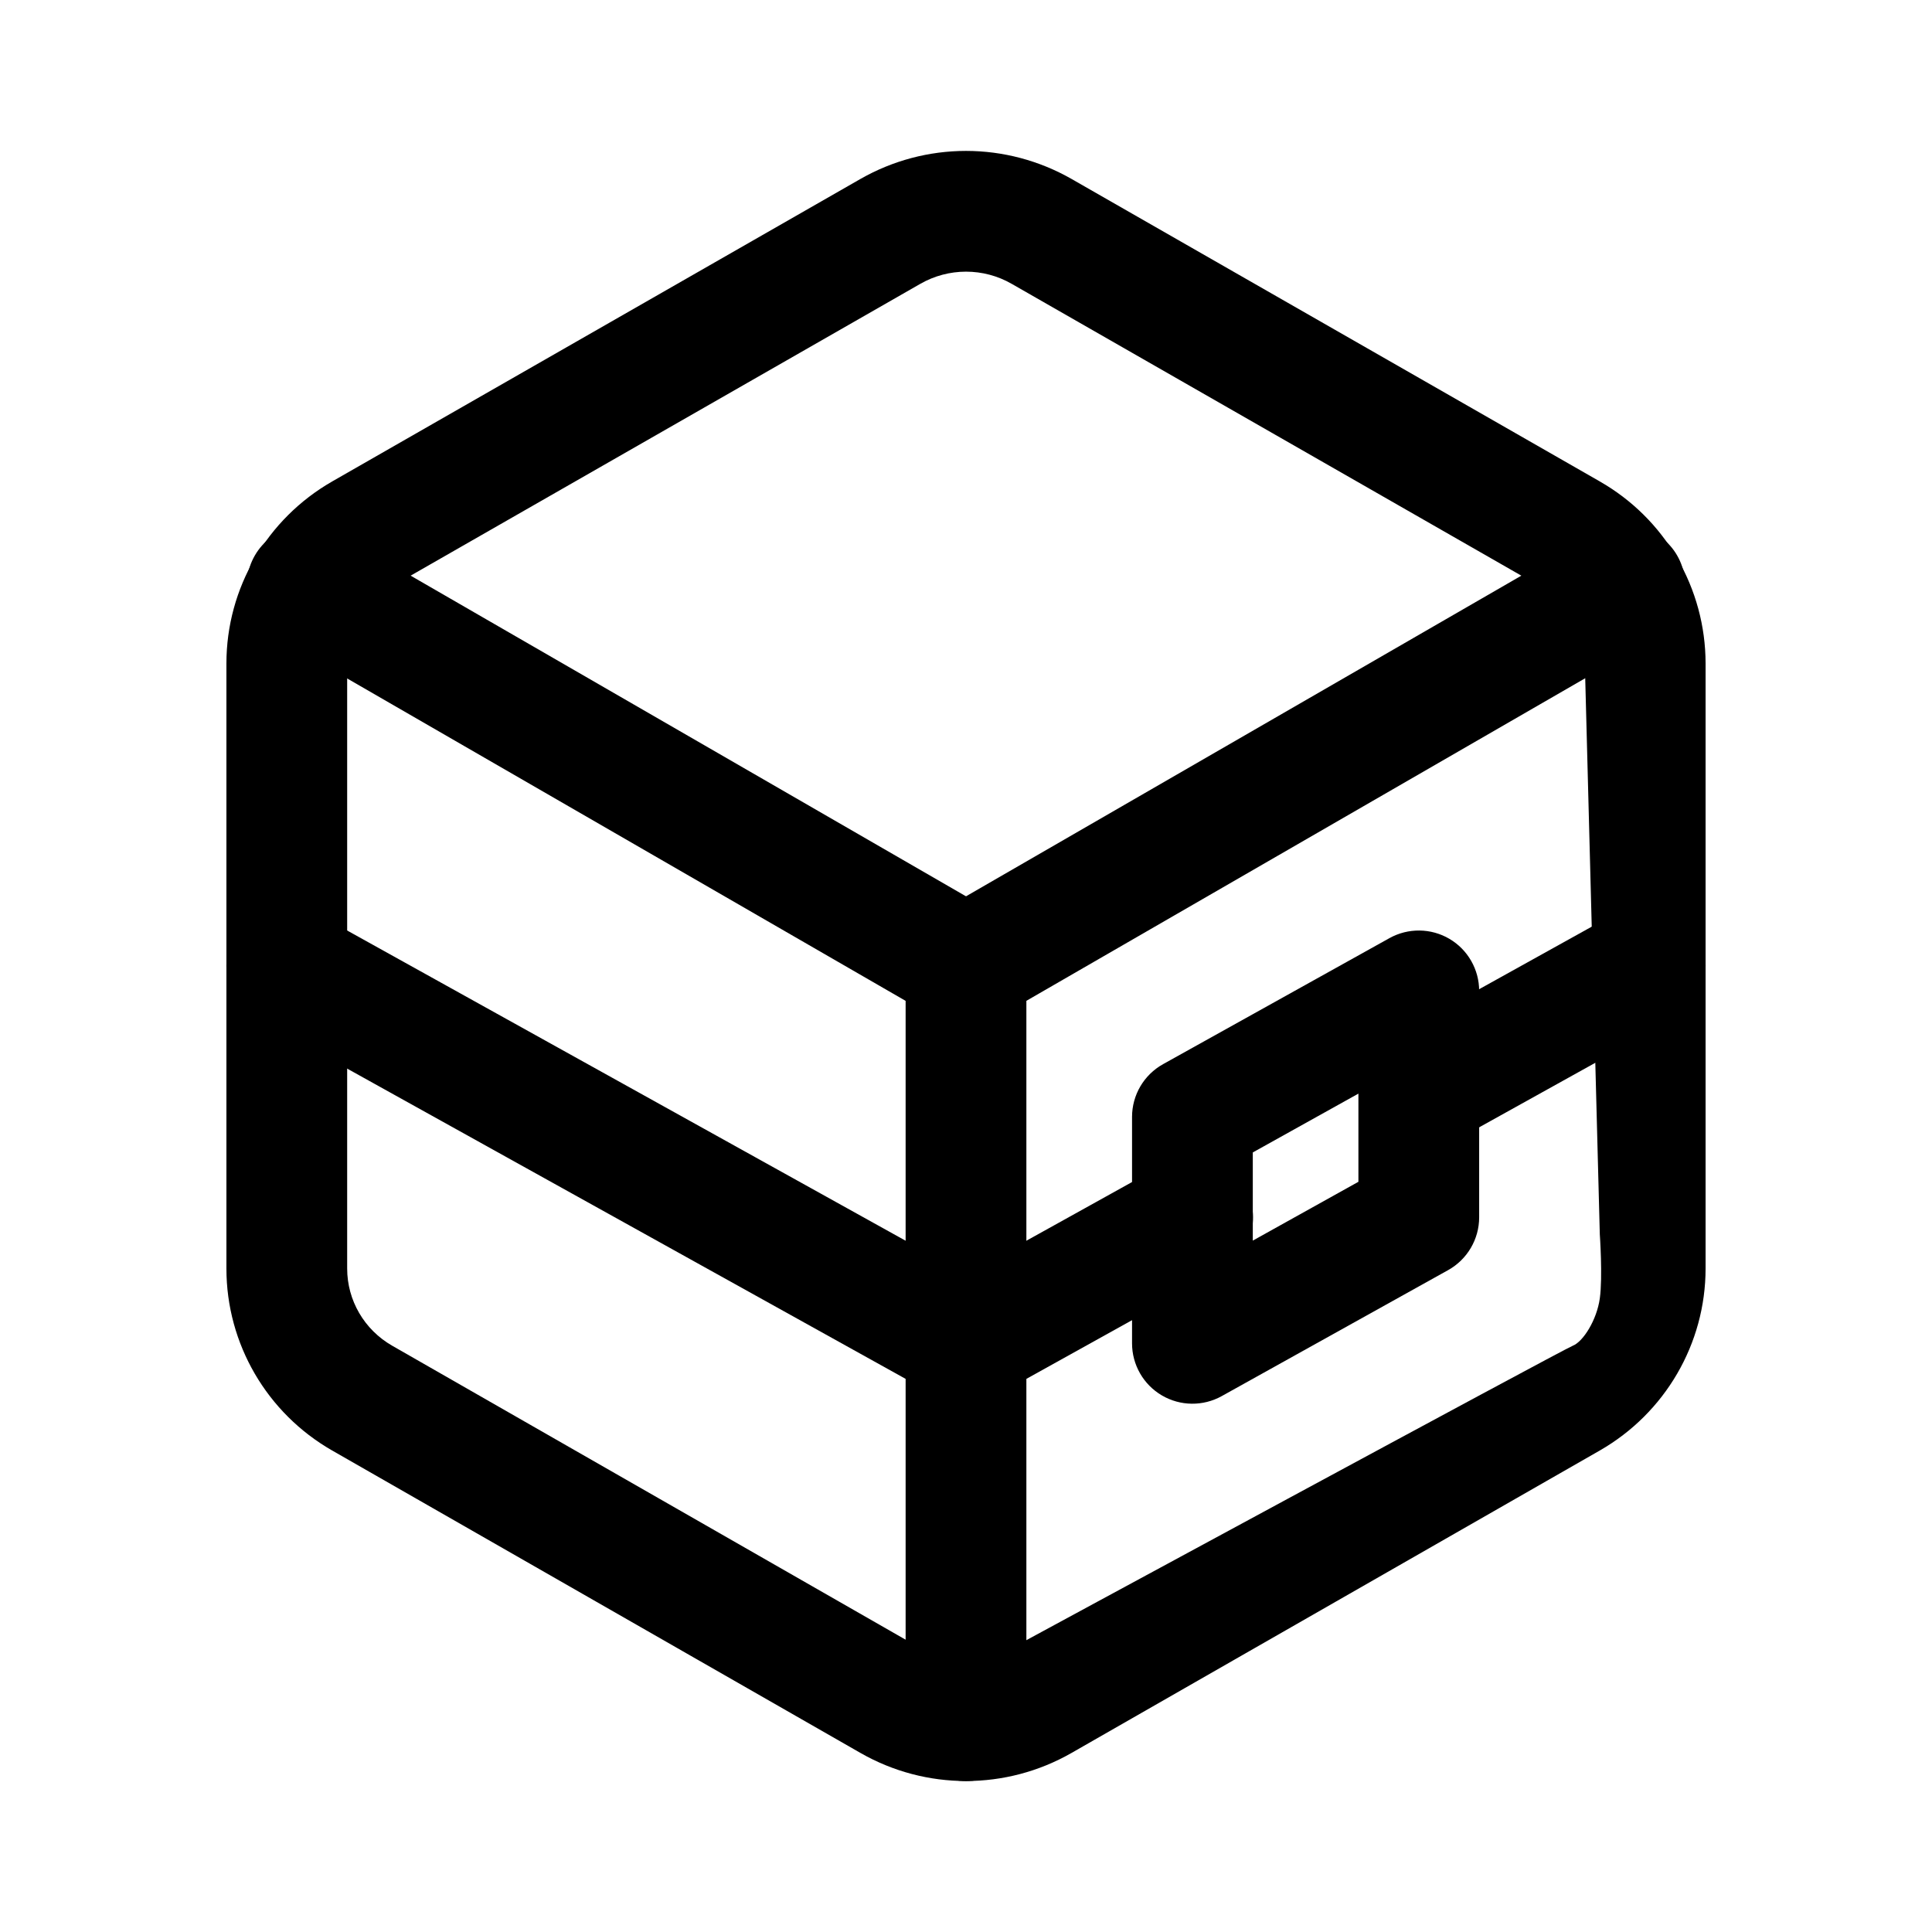
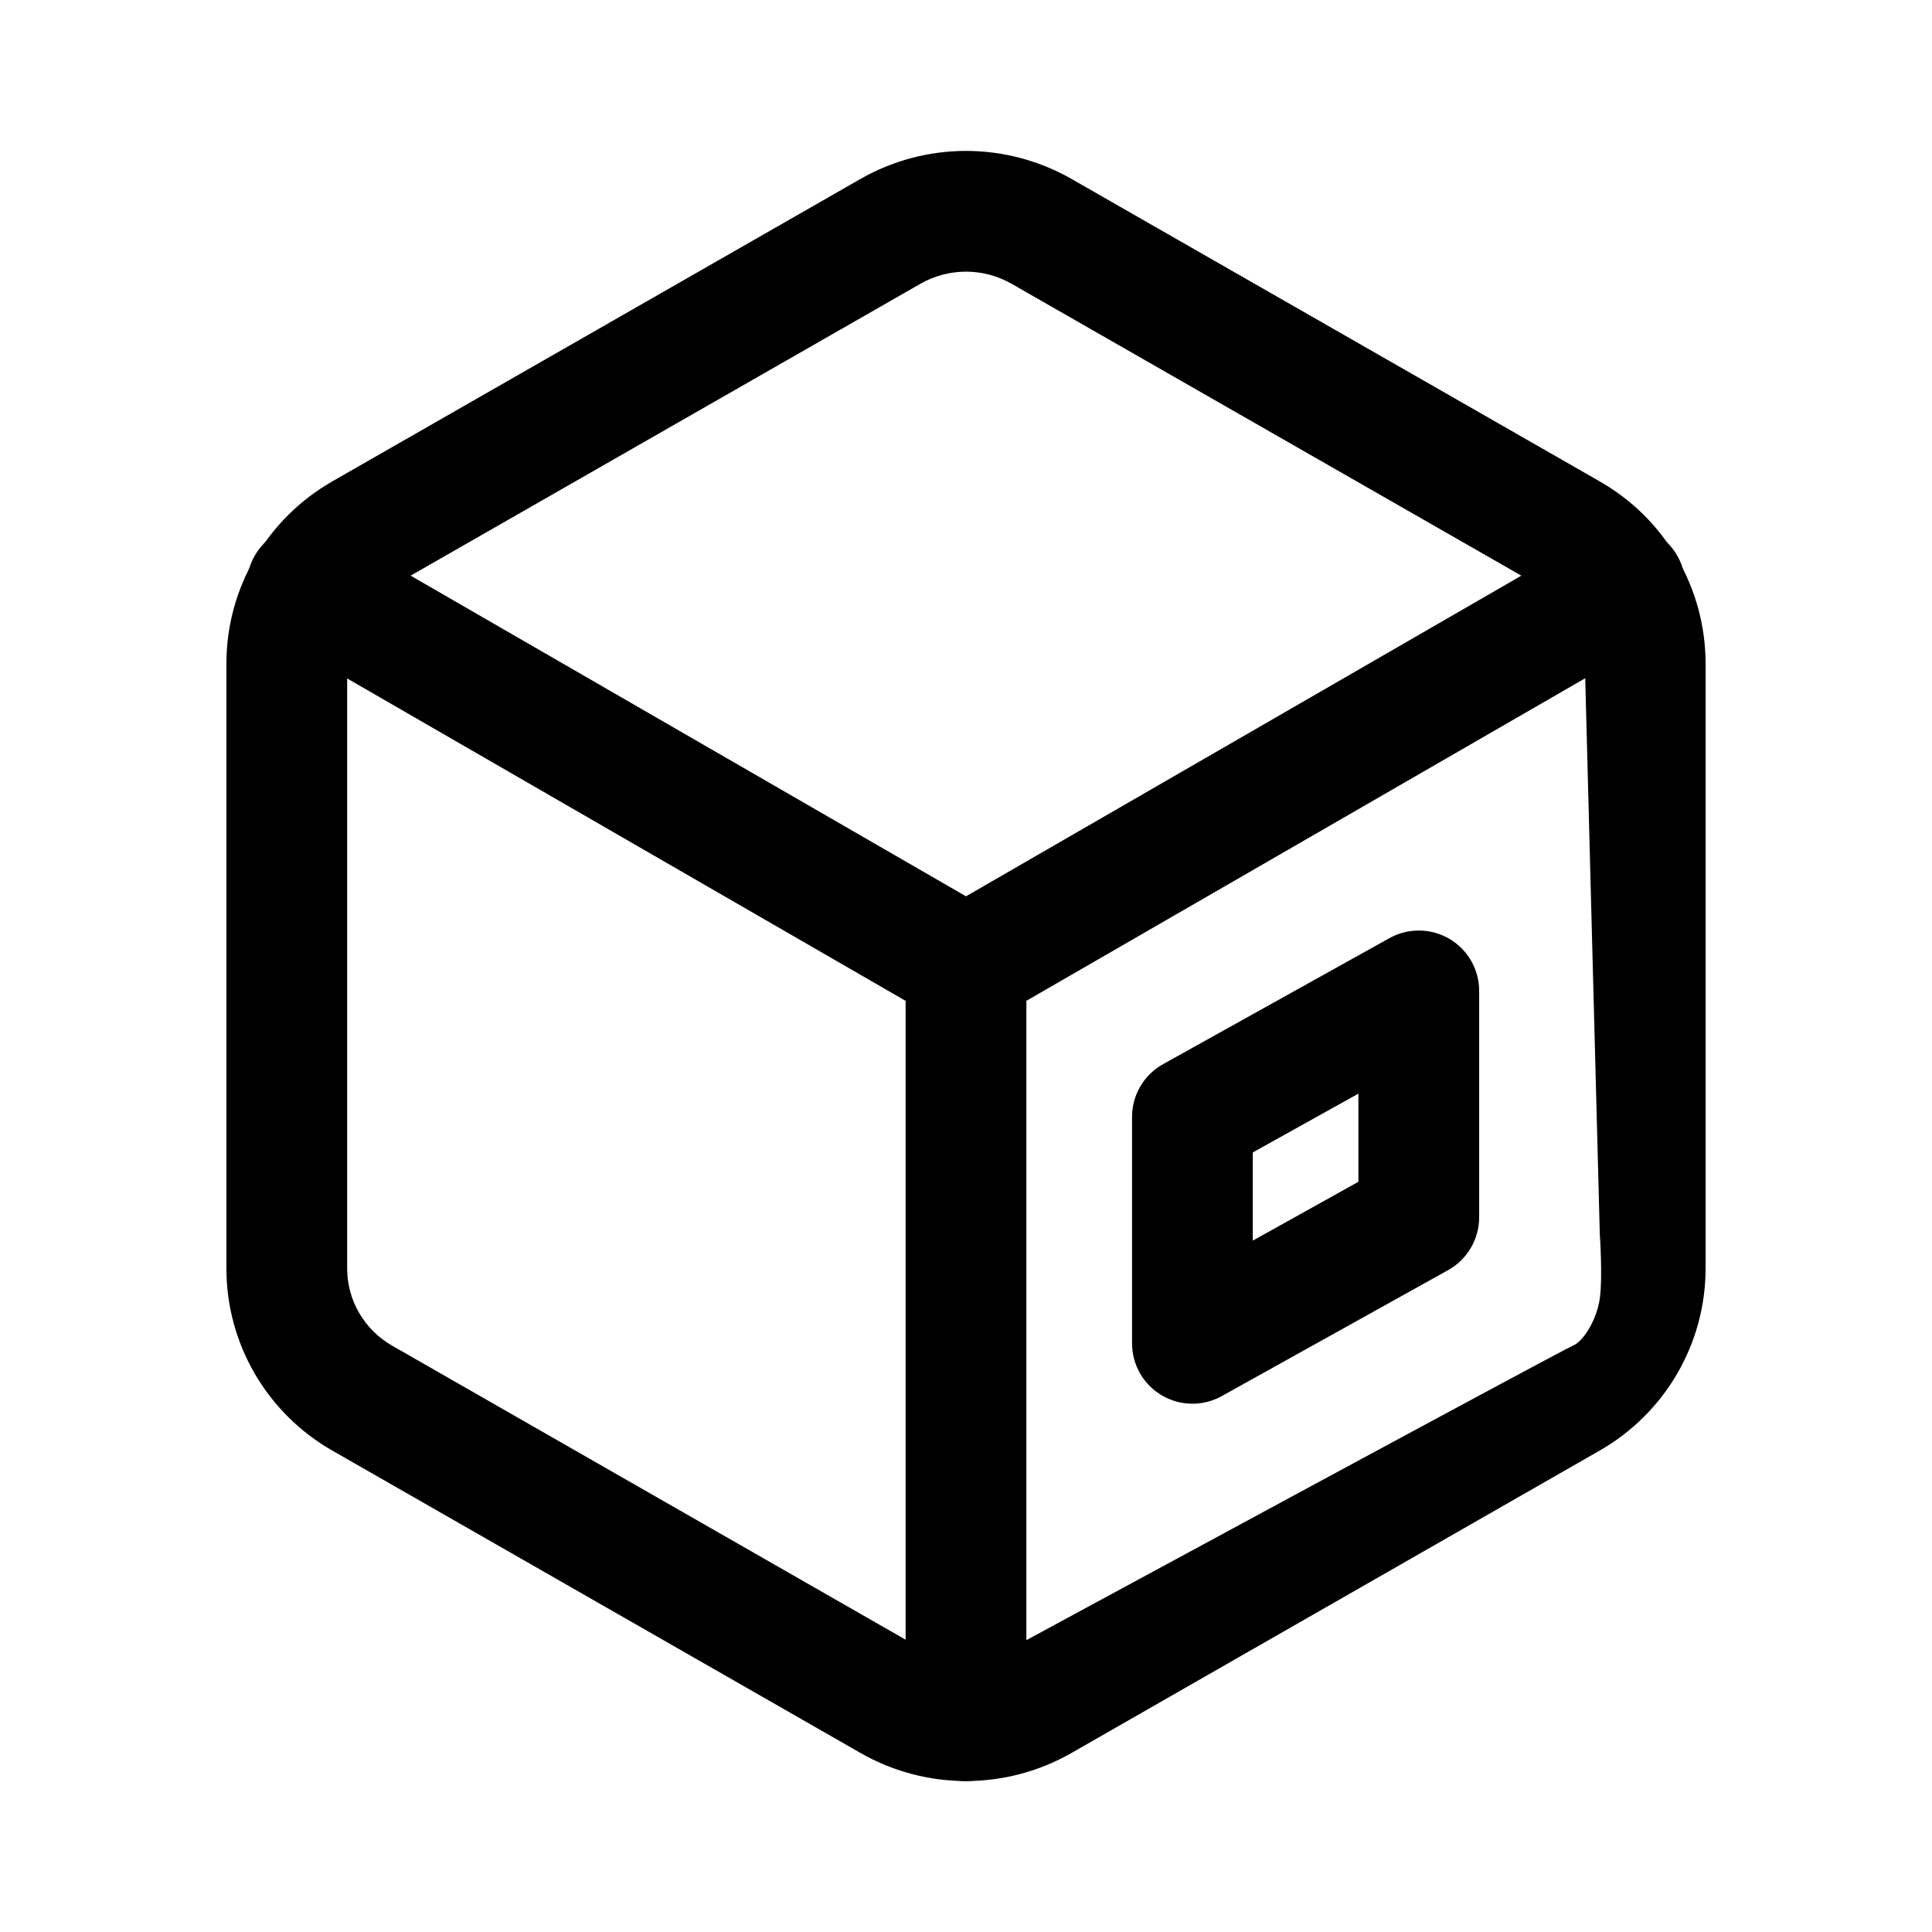
<svg xmlns="http://www.w3.org/2000/svg" width="36" height="36" viewBox="0 0 36 36" fill="none">
  <path fill-rule="evenodd" clip-rule="evenodd" d="M16.036 3.333C16.634 2.992 17.311 2.812 18 2.812C18.689 2.812 19.366 2.992 19.964 3.333L29.807 8.969L29.808 8.97C30.406 9.311 30.904 9.803 31.25 10.398C31.597 10.994 31.78 11.67 31.781 12.359L31.781 12.361L31.781 23.636C31.781 25.038 31.027 26.33 29.81 27.028L19.964 32.665C18.747 33.361 17.253 33.361 16.036 32.665L6.191 27.029C4.973 26.332 4.219 25.041 4.219 23.638V12.362C4.219 10.96 4.973 9.669 6.19 8.971L16.036 3.333ZM17.152 5.287L7.31 10.922C6.786 11.223 6.469 11.773 6.469 12.362V23.638C6.469 24.228 6.786 24.777 7.309 25.076L17.152 30.712C17.677 31.012 18.322 31.012 18.848 30.712C18.848 30.712 29.112 25.151 29.306 25.076C29.5 25 29.754 24.596 29.81 24.194C29.866 23.792 29.81 23 29.81 23L29.531 12.362M17.152 5.287C17.41 5.14 17.703 5.062 18 5.062C18.297 5.062 18.59 5.139 18.848 5.287L28.691 10.923L28.693 10.924C28.947 11.069 29.159 11.278 29.306 11.531C29.453 11.783 29.531 12.07 29.531 12.362" fill="#B4BCCC" style="fill:#B4BCCC;fill:color(display-p3 0.706 0.737 0.8);fill-opacity:1;" />
  <path fill-rule="evenodd" clip-rule="evenodd" d="M18 16.875C18.621 16.875 19.125 17.379 19.125 18V32.062C19.125 32.684 18.621 33.188 18 33.188C17.379 33.188 16.875 32.684 16.875 32.062V18C16.875 17.379 17.379 16.875 18 16.875Z" fill="#B4BCCC" style="fill:#B4BCCC;fill:color(display-p3 0.706 0.737 0.8);fill-opacity:1;" />
-   <path fill-rule="evenodd" clip-rule="evenodd" d="M31.251 10.35C31.561 10.888 31.377 11.576 30.839 11.887L18.562 18.974C18.024 19.285 17.336 19.101 17.026 18.562C16.715 18.024 16.899 17.336 17.438 17.026L29.714 9.938C30.252 9.628 30.94 9.812 31.251 10.35Z" fill="#B4BCCC" style="fill:#B4BCCC;fill:color(display-p3 0.706 0.737 0.8);fill-opacity:1;" />
+   <path fill-rule="evenodd" clip-rule="evenodd" d="M31.251 10.35C31.561 10.888 31.377 11.576 30.839 11.887L18.562 18.974C16.715 18.024 16.899 17.336 17.438 17.026L29.714 9.938C30.252 9.628 30.94 9.812 31.251 10.35Z" fill="#B4BCCC" style="fill:#B4BCCC;fill:color(display-p3 0.706 0.737 0.8);fill-opacity:1;" />
  <path fill-rule="evenodd" clip-rule="evenodd" d="M4.749 10.35C5.06 9.812 5.748 9.628 6.286 9.938L18.562 17.026C19.101 17.336 19.285 18.024 18.974 18.562C18.663 19.101 17.976 19.285 17.437 18.974L5.161 11.887C4.623 11.576 4.438 10.888 4.749 10.35Z" fill="#B4BCCC" style="fill:#B4BCCC;fill:color(display-p3 0.706 0.737 0.8);fill-opacity:1;" />
-   <path fill-rule="evenodd" clip-rule="evenodd" d="M4.36 17.454C4.662 16.91 5.347 16.715 5.89 17.017L18 23.744L21.677 21.702C22.22 21.401 22.905 21.596 23.206 22.139C23.508 22.683 23.312 23.367 22.769 23.669L18.546 26.015C18.206 26.203 17.793 26.203 17.454 26.015L4.797 18.983C4.254 18.682 4.059 17.997 4.36 17.454ZM31.64 17.454C31.941 17.997 31.746 18.682 31.203 18.983L26.988 21.325C26.445 21.627 25.76 21.431 25.458 20.888C25.157 20.345 25.352 19.66 25.895 19.358L30.11 17.017C30.653 16.715 31.338 16.91 31.64 17.454Z" fill="#B4BCCC" style="fill:#B4BCCC;fill:color(display-p3 0.706 0.737 0.8);fill-opacity:1;" />
  <path fill-rule="evenodd" clip-rule="evenodd" d="M27.008 17.494C27.351 17.696 27.562 18.065 27.562 18.464V22.683C27.562 23.091 27.341 23.467 26.985 23.666L22.766 26.014C22.418 26.208 21.992 26.203 21.649 26.001C21.305 25.799 21.094 25.43 21.094 25.031V20.812C21.094 20.404 21.315 20.028 21.672 19.829L25.89 17.481C26.239 17.287 26.664 17.292 27.008 17.494ZM23.344 21.474V23.117L25.312 22.021V20.378L23.344 21.474Z" fill="#B4BCCC" style="fill:#B4BCCC;fill:color(display-p3 0.706 0.737 0.8);fill-opacity:1;" />
</svg>